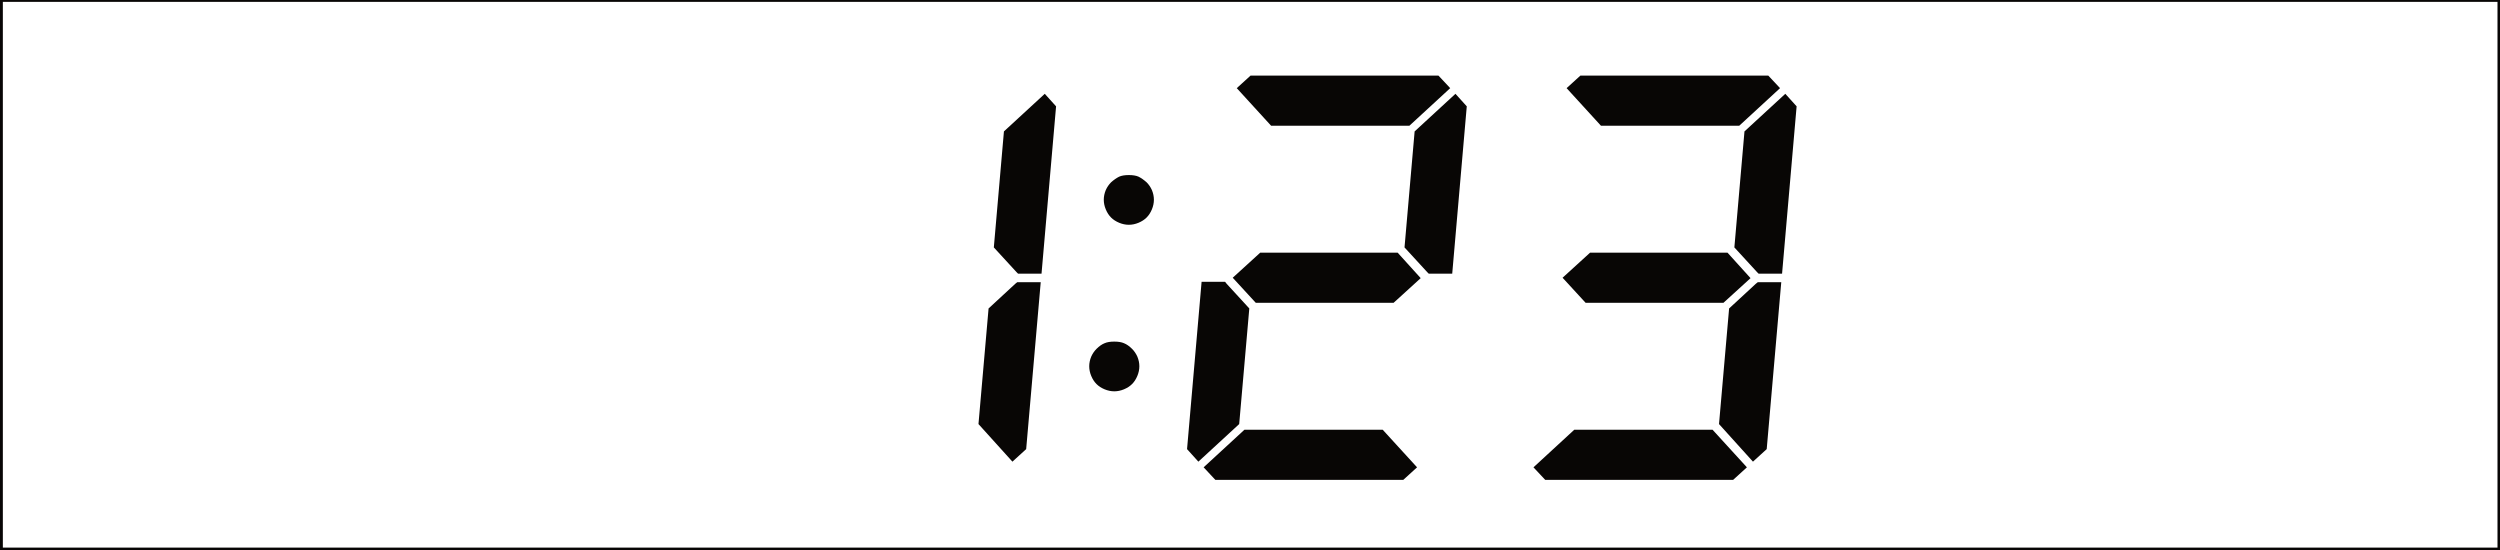
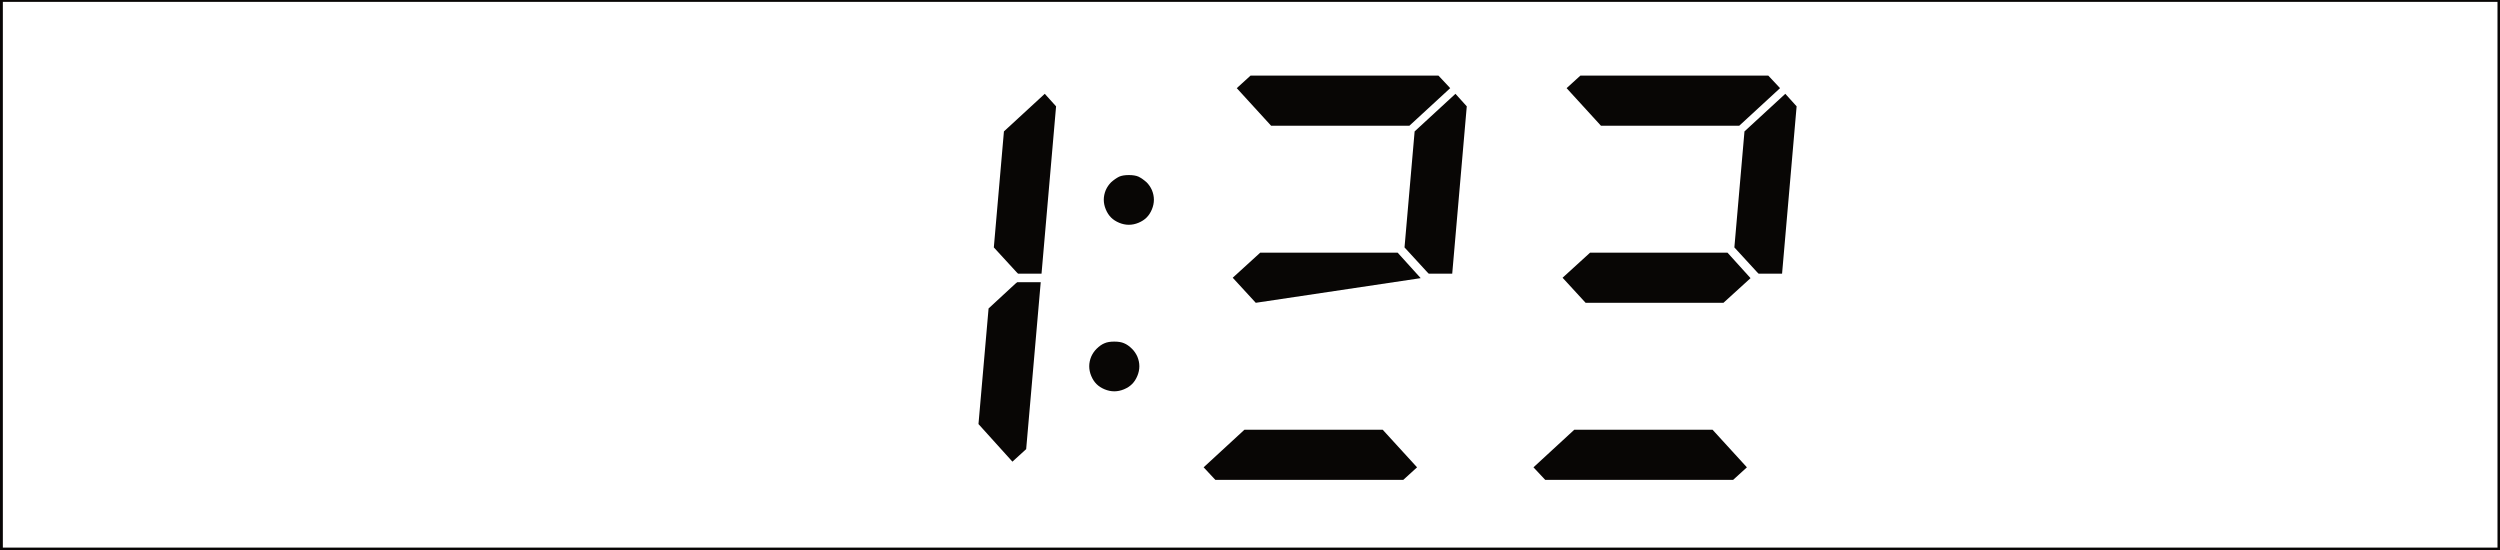
<svg xmlns="http://www.w3.org/2000/svg" width="100%" height="100%" viewBox="0 0 500 110" version="1.1" xml:space="preserve" style="fill-rule:evenodd;clip-rule:evenodd;stroke-linecap:round;stroke-linejoin:round;stroke-miterlimit:10;">
  <g transform="matrix(1.502,0,0,1.134,-69.958,-514.192)">
    <rect x="46.581" y="453.389" width="332.926" height="96.992" style="fill:none;stroke:rgb(8,6,5);stroke-width:0.75px;" />
  </g>
  <path d="M203.051,56.759L203.455,56.436L208.145,56.436L205.234,89.825L202.484,92.331L195.695,84.813L197.715,61.691L203.051,56.759Z" style="fill:rgb(8,6,5);fill-rule:nonzero;" />
  <path d="M208.953,18.762L211.216,21.269L208.305,54.739L203.617,54.739L203.294,54.414L198.766,49.484L200.787,26.281L208.953,18.762Z" style="fill:rgb(8,6,5);fill-rule:nonzero;" />
  <g>
    <path d="M230.376,38.004C230.645,38.65 230.78,39.297 230.78,39.944C230.78,40.59 230.645,41.237 230.376,41.885C230.108,42.53 229.756,43.07 229.325,43.501C228.894,43.932 228.355,44.283 227.709,44.552C227.062,44.821 226.415,44.956 225.769,44.956C225.121,44.956 224.474,44.821 223.828,44.552C223.181,44.283 222.642,43.932 222.211,43.501C221.78,43.07 221.43,42.53 221.16,41.885C220.891,41.237 220.756,40.59 220.756,39.944C220.756,39.297 220.891,38.65 221.16,38.004C221.43,37.411 221.78,36.899 222.211,36.468C222.75,35.982 223.289,35.606 223.828,35.335C224.314,35.12 224.959,35.012 225.769,35.012C226.577,35.012 227.224,35.12 227.709,35.335C228.247,35.606 228.786,35.982 229.325,36.468C229.756,36.899 230.108,37.411 230.376,38.004Z" style="fill:rgb(8,6,5);fill-rule:nonzero;" />
    <path d="M227.466,71.312C227.736,71.959 227.87,72.605 227.87,73.252C227.87,73.899 227.736,74.545 227.466,75.192C227.197,75.84 226.846,76.377 226.415,76.808C225.984,77.241 225.444,77.591 224.799,77.86C224.151,78.13 223.504,78.264 222.858,78.264C222.211,78.264 221.564,78.13 220.918,77.86C220.271,77.591 219.731,77.241 219.3,76.808C218.869,76.377 218.519,75.84 218.249,75.192C217.98,74.545 217.845,73.899 217.845,73.252C217.845,72.605 217.98,71.959 218.249,71.312C218.519,70.718 218.869,70.206 219.3,69.775C219.84,69.236 220.379,68.859 220.918,68.644C221.403,68.428 222.049,68.32 222.858,68.32C223.666,68.32 224.314,68.428 224.799,68.644C225.338,68.859 225.875,69.236 226.415,69.775C226.846,70.206 227.197,70.718 227.466,71.312Z" style="fill:rgb(8,6,5);fill-rule:nonzero;" />
  </g>
-   <path d="M279.53,50.534L284.139,55.628L278.722,60.559L251.154,60.559L246.545,55.547L252.043,50.534L279.53,50.534Z" style="fill:rgb(8,6,5);fill-rule:nonzero;" />
-   <path d="M239.674,92.331L237.41,89.825L240.32,56.355L245.009,56.355L245.333,56.759L249.86,61.691L247.838,84.813L239.674,92.331Z" style="fill:rgb(8,6,5);fill-rule:nonzero;" />
+   <path d="M279.53,50.534L284.139,55.628L251.154,60.559L246.545,55.547L252.043,50.534L279.53,50.534Z" style="fill:rgb(8,6,5);fill-rule:nonzero;" />
  <path d="M247.353,17.63L250.103,15.125L287.695,15.125L290.04,17.63L281.874,25.15L254.226,25.15L247.353,17.63Z" style="fill:rgb(8,6,5);fill-rule:nonzero;" />
  <path d="M291.091,18.762L293.354,21.269L290.444,54.739L285.755,54.739L285.432,54.414L280.904,49.484L282.926,26.281L291.091,18.762Z" style="fill:rgb(8,6,5);fill-rule:nonzero;" />
  <path d="M283.411,93.464L280.662,95.969L243.068,95.969L240.724,93.464L248.89,85.944L276.538,85.944L283.411,93.464Z" style="fill:rgb(8,6,5);fill-rule:nonzero;" />
  <path d="M345.5,50.534L350.107,55.628L344.692,60.559L317.122,60.559L312.515,55.547L318.013,50.534L345.5,50.534Z" style="fill:rgb(8,6,5);fill-rule:nonzero;" />
  <path d="M313.323,17.63L316.073,15.125L353.665,15.125L356.009,17.63L347.844,25.15L320.195,25.15L313.323,17.63Z" style="fill:rgb(8,6,5);fill-rule:nonzero;" />
-   <path d="M351.159,56.759L351.563,56.436L356.253,56.436L353.342,89.825L350.592,92.331L343.803,84.813L345.822,61.691L351.159,56.759Z" style="fill:rgb(8,6,5);fill-rule:nonzero;" />
  <path d="M357.061,18.762L359.324,21.269L356.413,54.739L351.725,54.739L351.402,54.414L346.874,49.484L348.895,26.281L357.061,18.762Z" style="fill:rgb(8,6,5);fill-rule:nonzero;" />
  <path d="M349.38,93.464L346.632,95.969L309.038,95.969L306.694,93.464L314.859,85.944L342.508,85.944L349.38,93.464Z" style="fill:rgb(8,6,5);fill-rule:nonzero;" />
</svg>